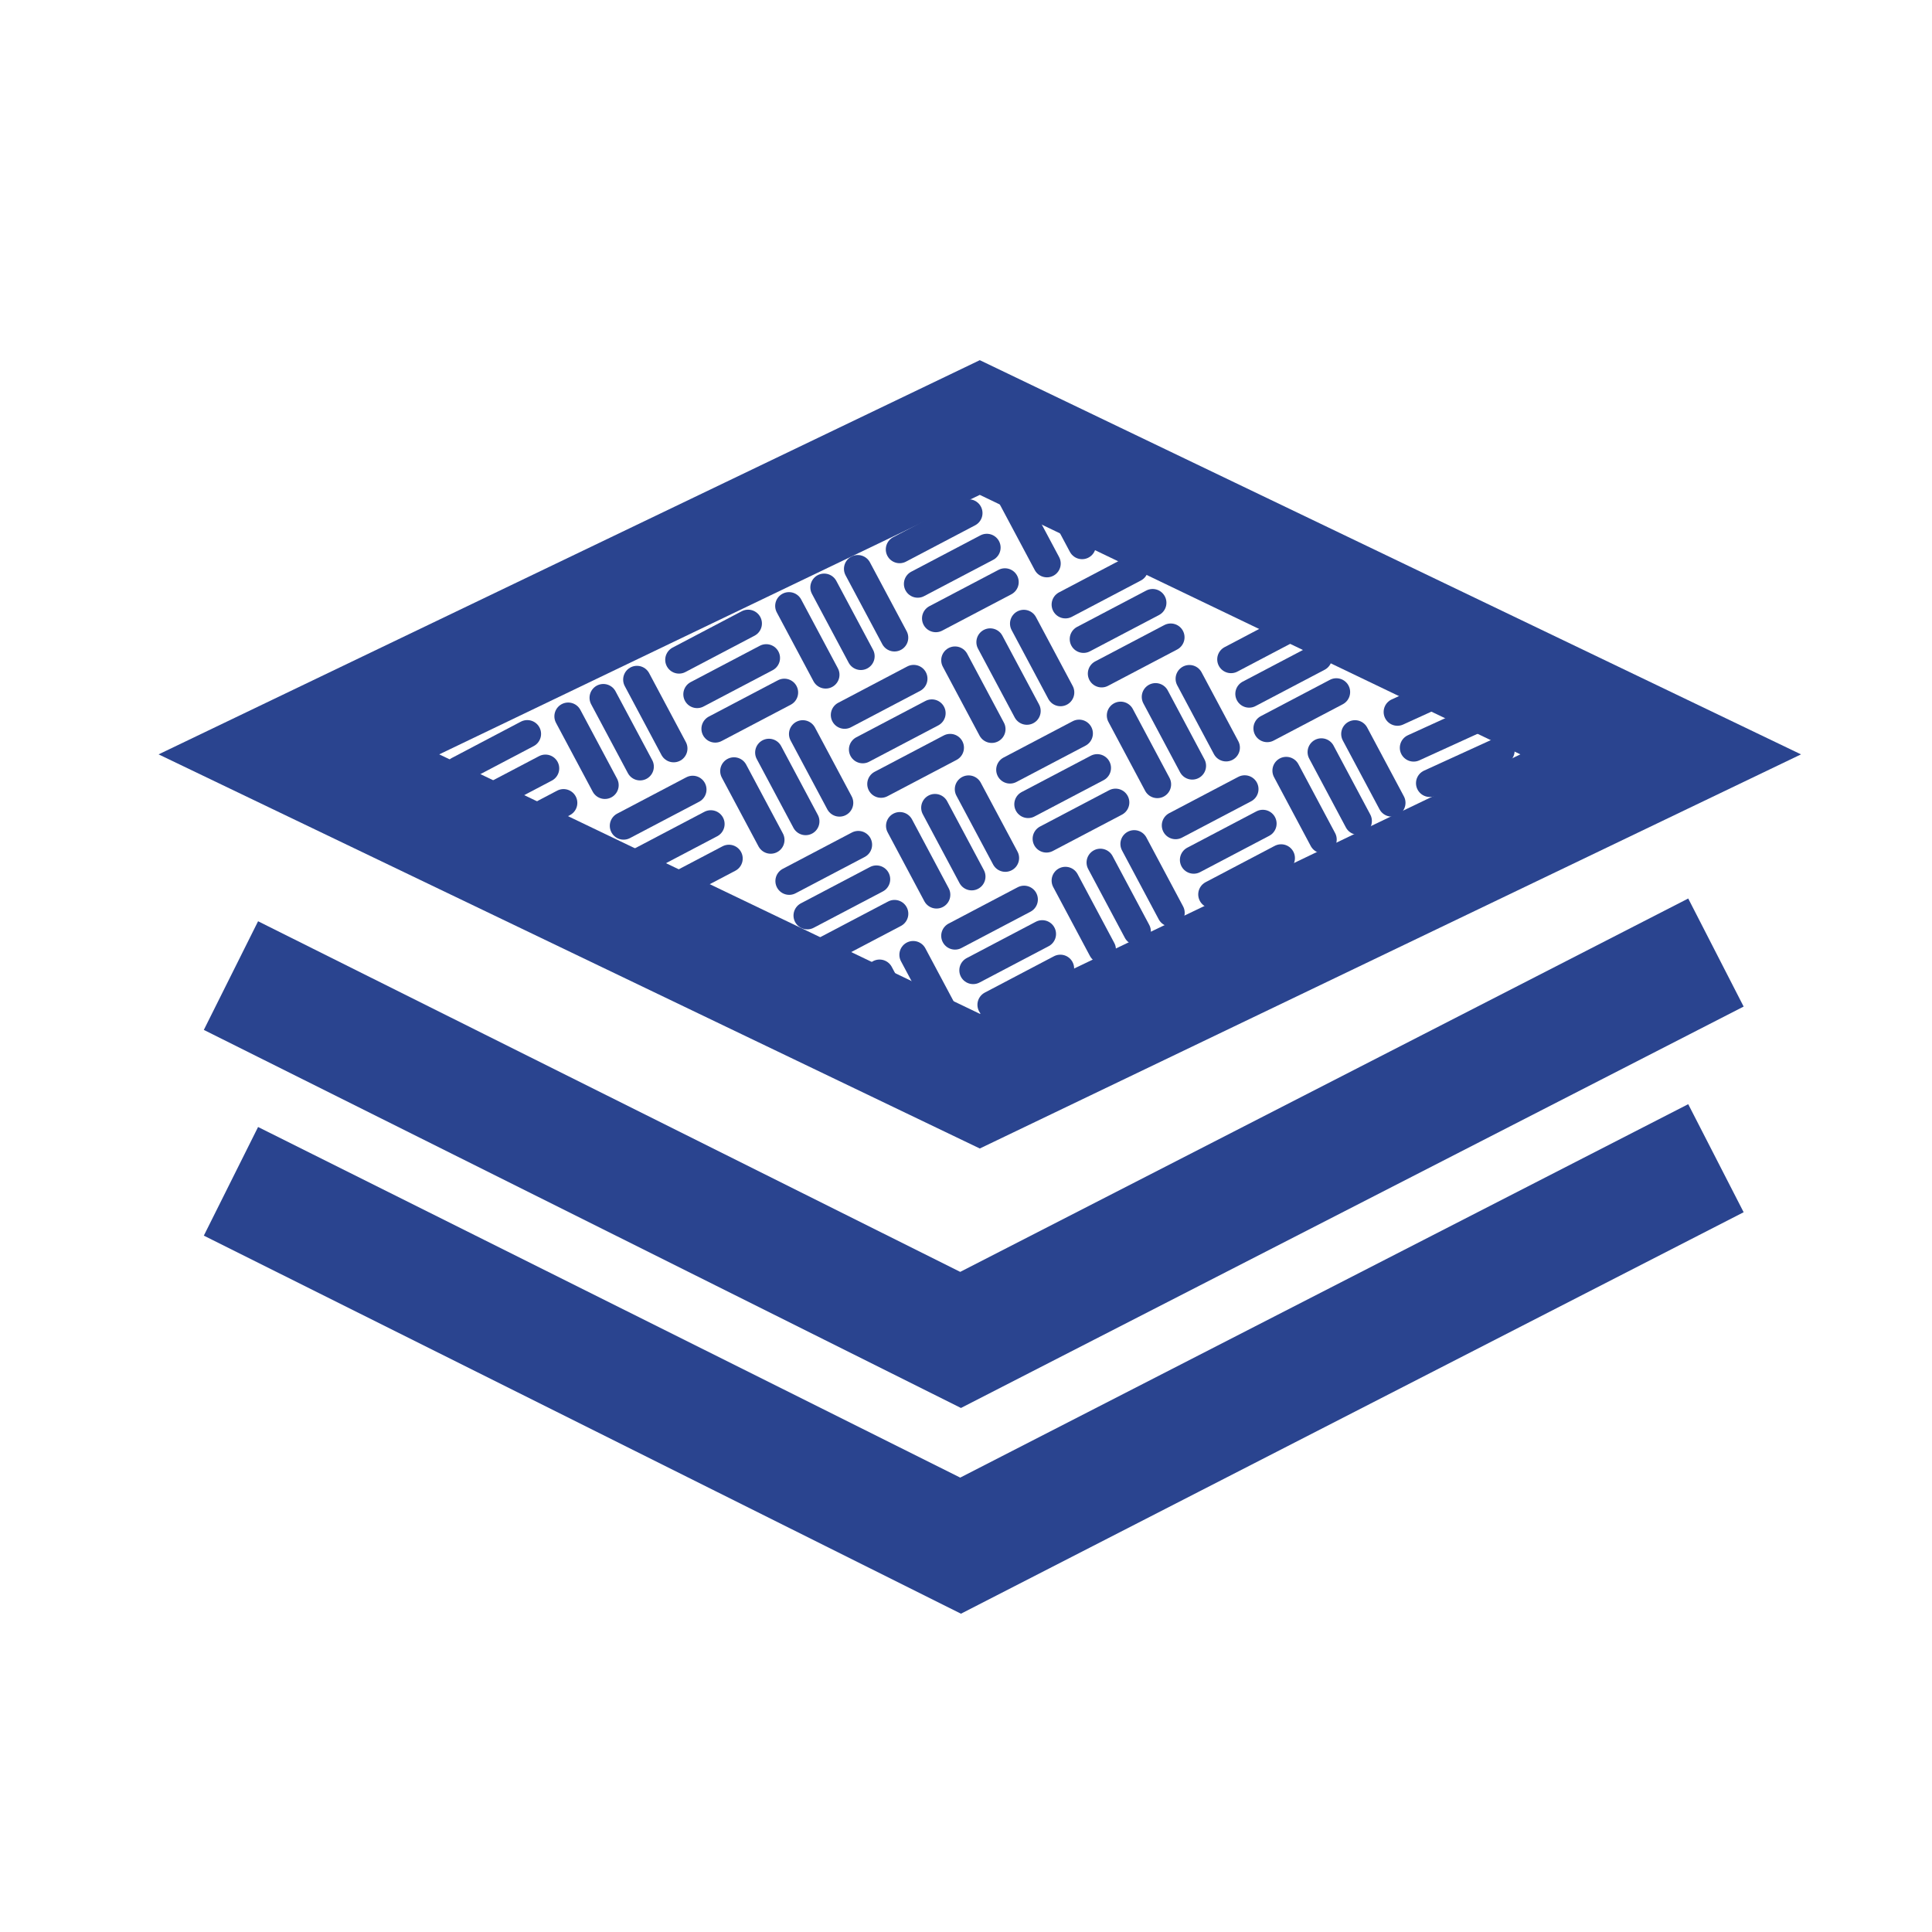
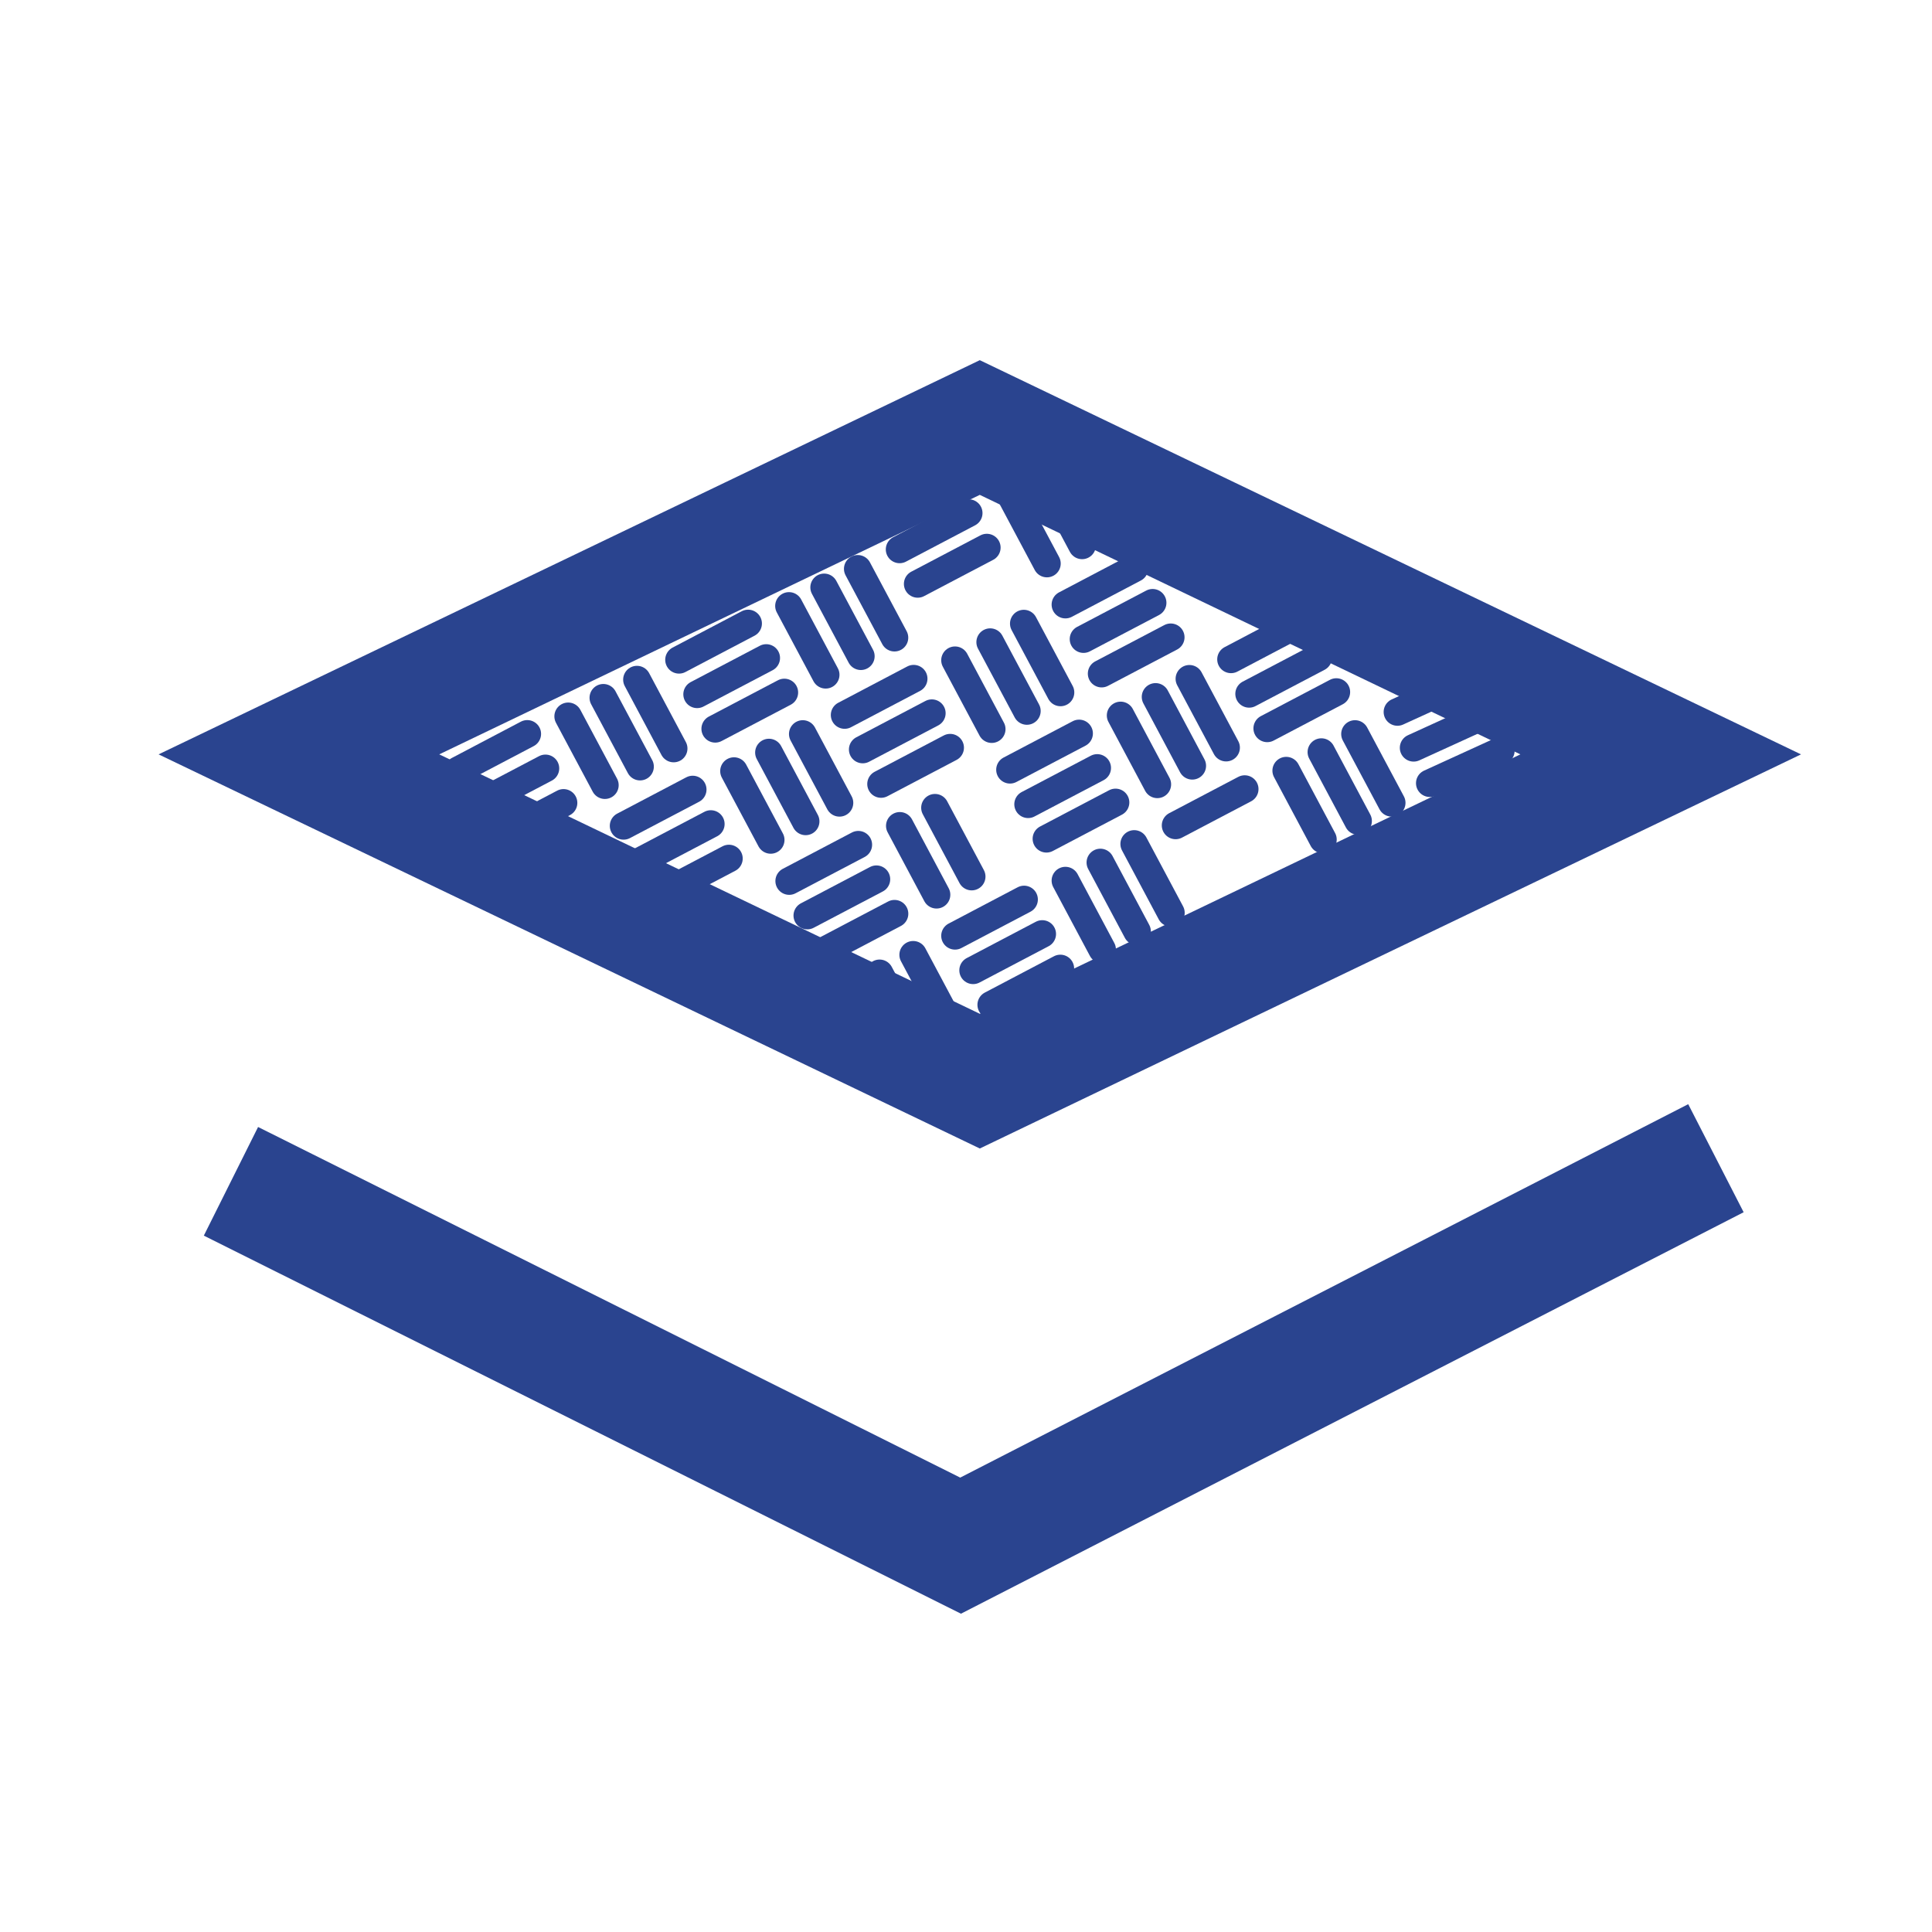
<svg xmlns="http://www.w3.org/2000/svg" width="35" height="35" viewBox="0 0 35 35" fill="none">
  <path d="M17.75 19.586L5.415 13.666L17.75 7.745L30.085 13.666L17.75 19.586Z" stroke="#2A448F" stroke-width="2.2" />
-   <path d="M5.168 18.165L17.402 24.274L30.107 17.758" stroke="#2A448F" stroke-width="2.2" stroke-linecap="square" />
  <path d="M5.168 21.892L17.402 28.001L30.107 21.484" stroke="#2A448F" stroke-width="2.2" stroke-linecap="square" />
  <path d="M14.625 16.586L15.877 15.928" stroke="#2A448F" stroke-width="0.5" stroke-linecap="round" />
  <path d="M14.297 15.961L15.549 15.303" stroke="#2A448F" stroke-width="0.5" stroke-linecap="round" />
  <path d="M14.953 17.211L16.205 16.553" stroke="#2A448F" stroke-width="0.5" stroke-linecap="round" />
  <path d="M18.625 14.57L19.877 13.912" stroke="#2A448F" stroke-width="0.5" stroke-linecap="round" />
  <path d="M18.297 13.945L19.549 13.287" stroke="#2A448F" stroke-width="0.5" stroke-linecap="round" />
  <path d="M18.957 15.195L20.209 14.537" stroke="#2A448F" stroke-width="0.5" stroke-linecap="round" />
  <path d="M22.629 12.57L23.881 11.912" stroke="#2A448F" stroke-width="0.5" stroke-linecap="round" />
  <path d="M22.301 11.945L23.552 11.287" stroke="#2A448F" stroke-width="0.5" stroke-linecap="round" />
  <path d="M22.957 13.195L24.209 12.537" stroke="#2A448F" stroke-width="0.5" stroke-linecap="round" />
  <path d="M25.609 13.547L26.896 12.96" stroke="#2A448F" stroke-width="0.5" stroke-linecap="round" />
  <path d="M25.316 12.898L26.603 12.311" stroke="#2A448F" stroke-width="0.5" stroke-linecap="round" />
  <path d="M25.902 14.188L27.189 13.6" stroke="#2A448F" stroke-width="0.5" stroke-linecap="round" />
  <path d="M19.629 11.578L20.881 10.92" stroke="#2A448F" stroke-width="0.5" stroke-linecap="round" />
  <path d="M19.301 10.953L20.552 10.295" stroke="#2A448F" stroke-width="0.5" stroke-linecap="round" />
  <path d="M19.957 12.203L21.209 11.545" stroke="#2A448F" stroke-width="0.5" stroke-linecap="round" />
-   <path d="M21.625 15.578L22.877 14.92" stroke="#2A448F" stroke-width="0.5" stroke-linecap="round" />
  <path d="M21.297 14.953L22.549 14.295" stroke="#2A448F" stroke-width="0.5" stroke-linecap="round" />
-   <path d="M21.957 16.203L23.209 15.545" stroke="#2A448F" stroke-width="0.5" stroke-linecap="round" />
  <path d="M15.629 13.578L16.881 12.92" stroke="#2A448F" stroke-width="0.5" stroke-linecap="round" />
  <path d="M15.301 12.953L16.552 12.295" stroke="#2A448F" stroke-width="0.5" stroke-linecap="round" />
  <path d="M15.961 14.203L17.213 13.545" stroke="#2A448F" stroke-width="0.5" stroke-linecap="round" />
  <path d="M17.629 17.578L18.881 16.92" stroke="#2A448F" stroke-width="0.5" stroke-linecap="round" />
  <path d="M17.301 16.953L18.552 16.295" stroke="#2A448F" stroke-width="0.5" stroke-linecap="round" />
  <path d="M17.957 18.203L19.209 17.545" stroke="#2A448F" stroke-width="0.5" stroke-linecap="round" />
  <path d="M11.625 15.586L12.877 14.928" stroke="#2A448F" stroke-width="0.5" stroke-linecap="round" />
  <path d="M11.297 14.961L12.549 14.303" stroke="#2A448F" stroke-width="0.5" stroke-linecap="round" />
  <path d="M11.953 16.211L13.205 15.553" stroke="#2A448F" stroke-width="0.5" stroke-linecap="round" />
  <path d="M12.629 12.578L13.881 11.92" stroke="#2A448F" stroke-width="0.5" stroke-linecap="round" />
  <path d="M12.301 11.953L13.553 11.295" stroke="#2A448F" stroke-width="0.5" stroke-linecap="round" />
  <path d="M12.957 13.203L14.209 12.545" stroke="#2A448F" stroke-width="0.5" stroke-linecap="round" />
  <path d="M8.629 14.578L9.881 13.92" stroke="#2A448F" stroke-width="0.5" stroke-linecap="round" />
  <path d="M8.301 13.953L9.552 13.295" stroke="#2A448F" stroke-width="0.5" stroke-linecap="round" />
  <path d="M8.957 15.203L10.209 14.545" stroke="#2A448F" stroke-width="0.5" stroke-linecap="round" />
  <path d="M16.625 10.578L17.877 9.92" stroke="#2A448F" stroke-width="0.5" stroke-linecap="round" />
  <path d="M16.297 9.953L17.549 9.295" stroke="#2A448F" stroke-width="0.5" stroke-linecap="round" />
-   <path d="M16.953 11.203L18.205 10.545" stroke="#2A448F" stroke-width="0.5" stroke-linecap="round" />
  <path d="M13.93 13.633L14.595 14.88" stroke="#2A448F" stroke-width="0.5" stroke-linecap="round" />
  <path d="M14.543 13.297L15.208 14.544" stroke="#2A448F" stroke-width="0.5" stroke-linecap="round" />
  <path d="M13.297 13.969L13.962 15.216" stroke="#2A448F" stroke-width="0.5" stroke-linecap="round" />
  <path d="M15.934 17.633L16.599 18.88" stroke="#2A448F" stroke-width="0.5" stroke-linecap="round" />
  <path d="M16.543 17.297L17.208 18.544" stroke="#2A448F" stroke-width="0.5" stroke-linecap="round" />
  <path d="M15.297 17.961L15.962 19.209" stroke="#2A448F" stroke-width="0.5" stroke-linecap="round" />
  <path d="M10.93 12.641L11.595 13.888" stroke="#2A448F" stroke-width="0.5" stroke-linecap="round" />
  <path d="M11.539 12.312L12.204 13.56" stroke="#2A448F" stroke-width="0.5" stroke-linecap="round" />
  <path d="M10.293 12.977L10.958 14.224" stroke="#2A448F" stroke-width="0.5" stroke-linecap="round" />
  <path d="M17.938 11.633L18.603 12.88" stroke="#2A448F" stroke-width="0.5" stroke-linecap="round" />
  <path d="M18.547 11.297L19.212 12.544" stroke="#2A448F" stroke-width="0.5" stroke-linecap="round" />
  <path d="M17.301 11.961L17.966 13.209" stroke="#2A448F" stroke-width="0.5" stroke-linecap="round" />
  <path d="M19.934 15.625L20.599 16.873" stroke="#2A448F" stroke-width="0.5" stroke-linecap="round" />
  <path d="M20.547 15.289L21.212 16.537" stroke="#2A448F" stroke-width="0.5" stroke-linecap="round" />
  <path d="M19.301 15.953L19.966 17.201" stroke="#2A448F" stroke-width="0.5" stroke-linecap="round" />
  <path d="M14.93 10.641L15.595 11.888" stroke="#2A448F" stroke-width="0.5" stroke-linecap="round" />
  <path d="M15.539 10.305L16.204 11.552" stroke="#2A448F" stroke-width="0.5" stroke-linecap="round" />
  <path d="M14.293 10.977L14.958 12.224" stroke="#2A448F" stroke-width="0.5" stroke-linecap="round" />
  <path d="M18.938 8.633L19.603 9.88" stroke="#2A448F" stroke-width="0.5" stroke-linecap="round" />
  <path d="M19.547 8.297L20.212 9.544" stroke="#2A448F" stroke-width="0.5" stroke-linecap="round" />
  <path d="M18.301 8.961L18.966 10.209" stroke="#2A448F" stroke-width="0.5" stroke-linecap="round" />
  <path d="M16.938 14.633L17.603 15.88" stroke="#2A448F" stroke-width="0.5" stroke-linecap="round" />
-   <path d="M17.547 14.297L18.212 15.544" stroke="#2A448F" stroke-width="0.5" stroke-linecap="round" />
  <path d="M16.301 14.961L16.966 16.209" stroke="#2A448F" stroke-width="0.5" stroke-linecap="round" />
  <path d="M20.934 12.625L21.599 13.873" stroke="#2A448F" stroke-width="0.5" stroke-linecap="round" />
  <path d="M21.547 12.297L22.212 13.544" stroke="#2A448F" stroke-width="0.5" stroke-linecap="round" />
  <path d="M20.301 12.961L20.966 14.209" stroke="#2A448F" stroke-width="0.5" stroke-linecap="round" />
  <path d="M23.938 13.625L24.603 14.873" stroke="#2A448F" stroke-width="0.5" stroke-linecap="round" />
  <path d="M24.547 13.297L25.212 14.544" stroke="#2A448F" stroke-width="0.5" stroke-linecap="round" />
  <path d="M23.301 13.961L23.966 15.209" stroke="#2A448F" stroke-width="0.5" stroke-linecap="round" />
</svg>